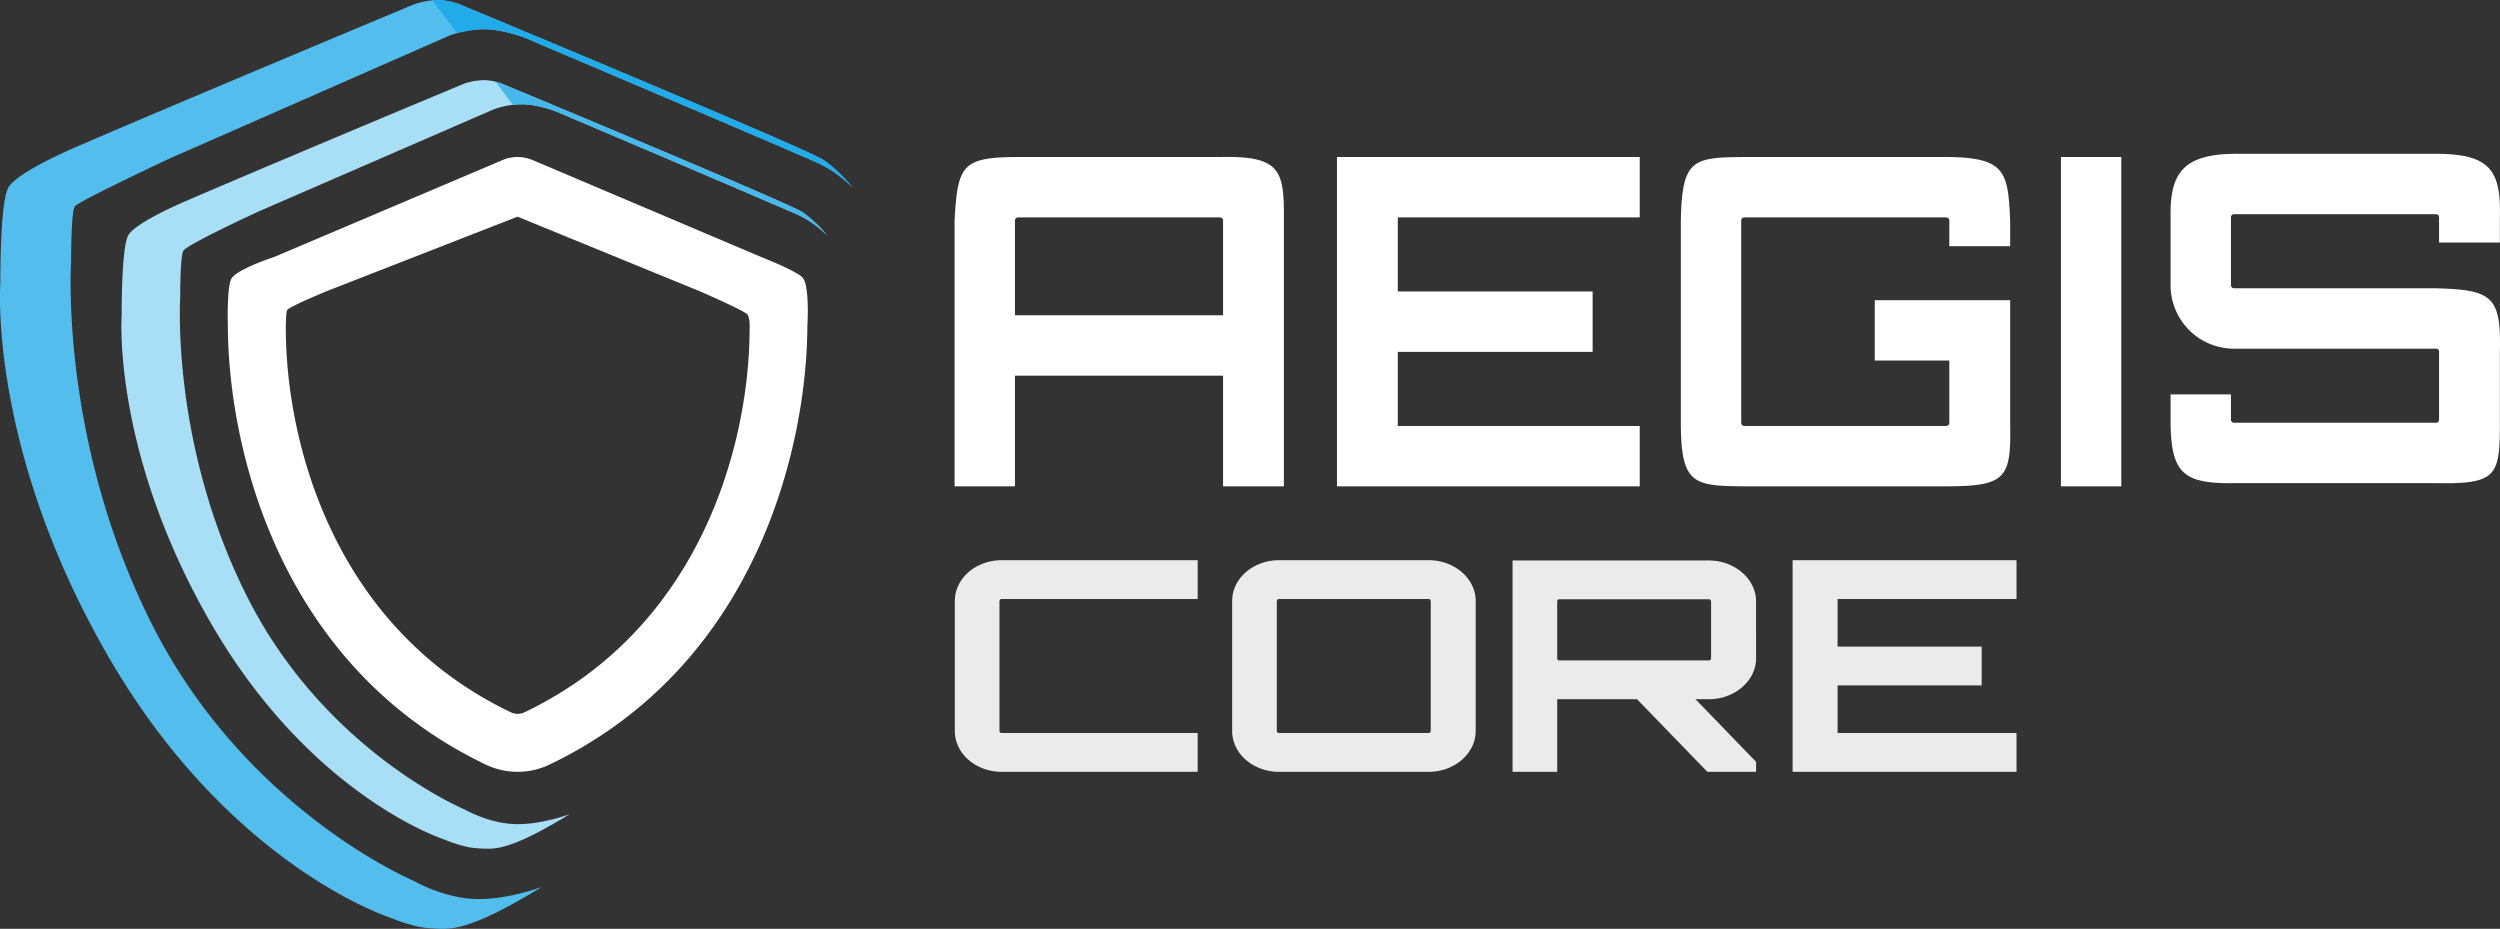
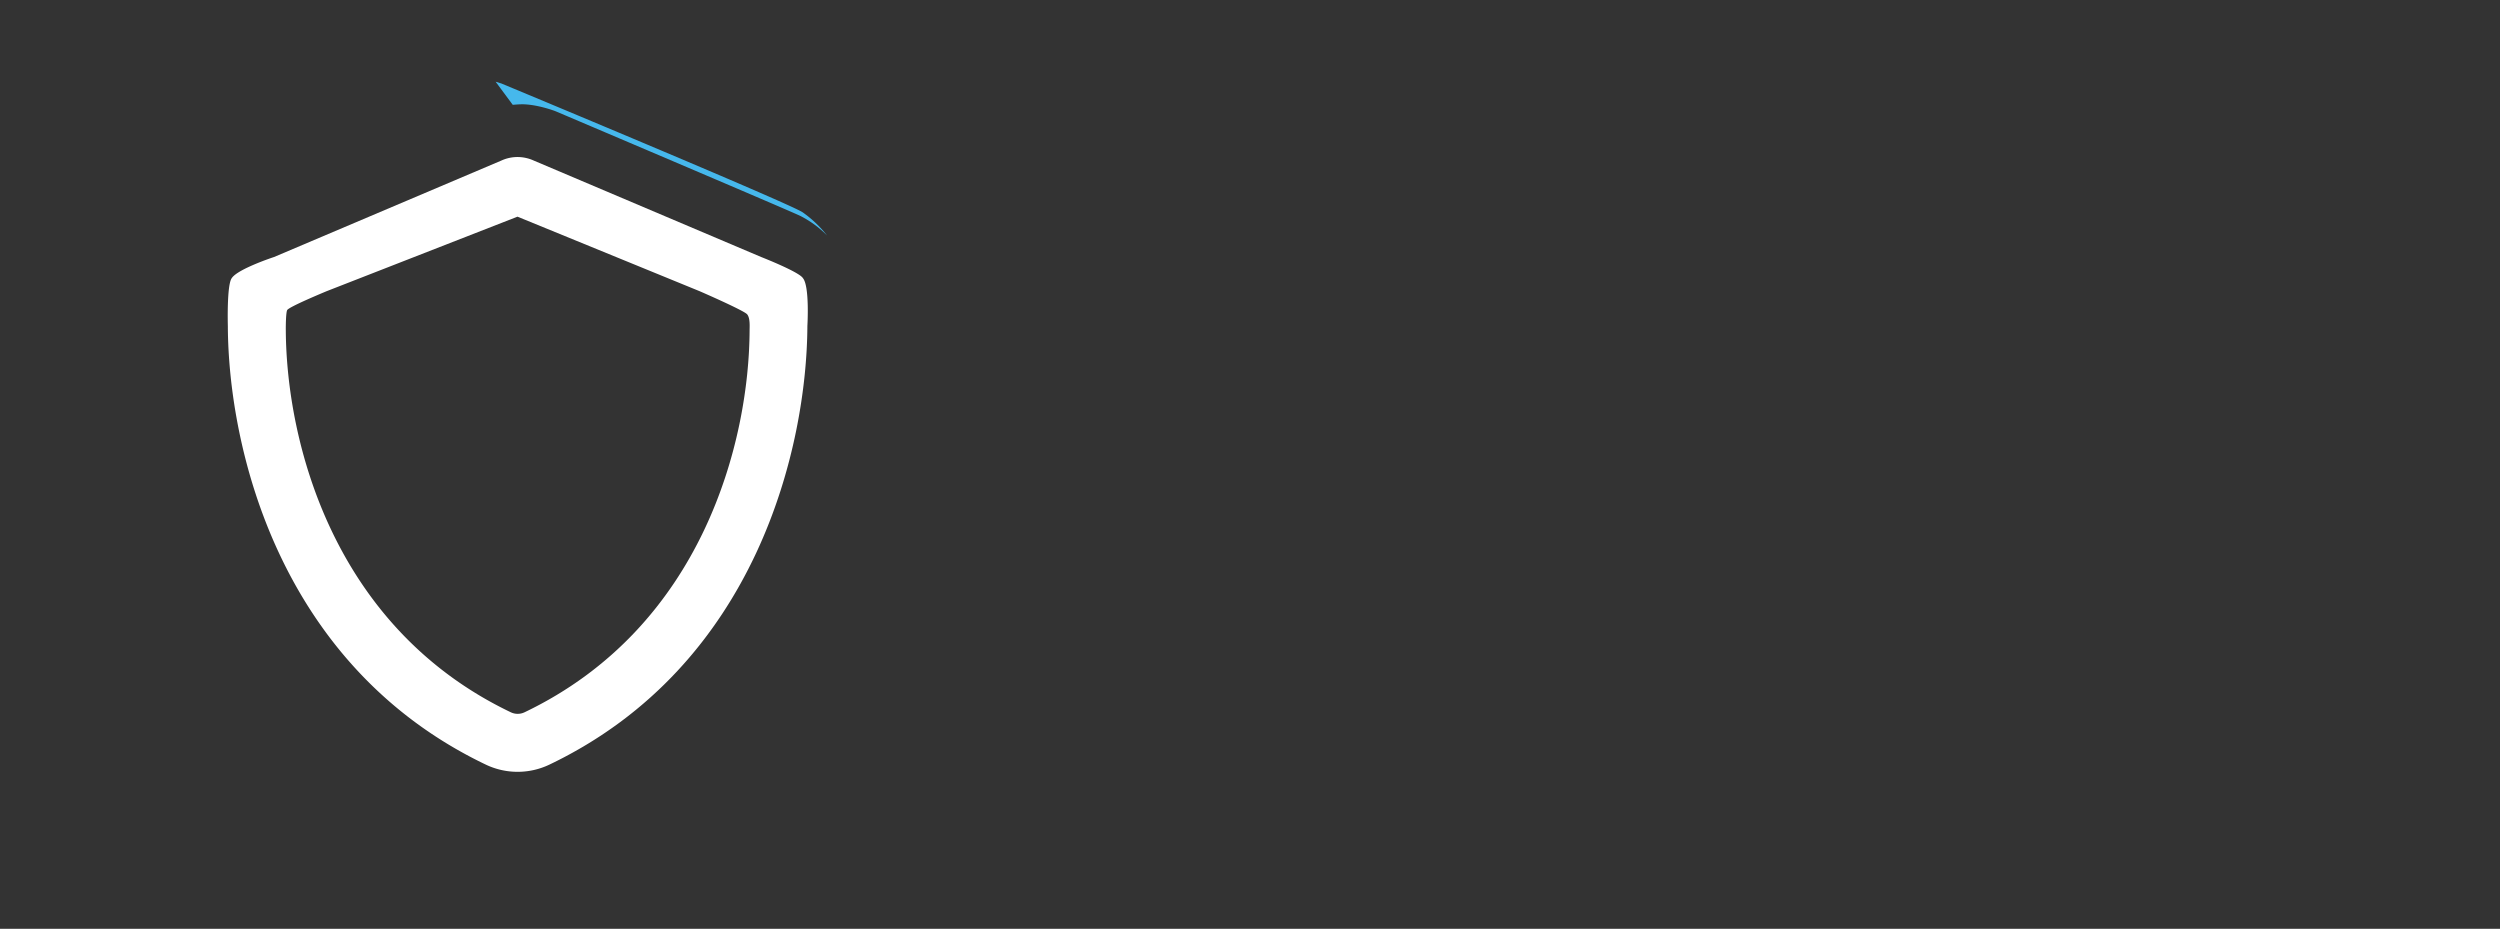
<svg xmlns="http://www.w3.org/2000/svg" width="1808.452" height="671.871" viewBox="0 0 1808.452 671.871">
  <rect x="0" y="0" width="1808.452" height="671.871" fill="#333333" stroke="none" />
  <g transform="translate(-731.296 -3285.77)">
-     <path d="M14085.105-19086.391s-9.152-12.115-21.4-20.293-263.314-112.584-263.314-112.584a47.5,47.5,0,0,0-15.429-2.918c-8.046,0-16.753,2.918-16.753,2.918s-166.018,69.277-241.728,102c0,0-46.566,19.316-52.432,31.2s-5.488,68.854-5.488,68.854-9.12,119.592,78.6,270.758,203.577,188.1,203.577,188.1,15.62,6.682,27.438,7.5,19.275,1.621,38.1-6.205,43.79-23.512,43.79-23.512-25.782,9.68-48.732,8.643-43.068-12.789-43.068-12.789-121.06-50.35-189.261-184.393-59.254-264.418-59.254-264.418-.139-35.684,2.692-39.447,68.125-34.4,68.125-34.4l203.331-89.322s12.438-4.775,25.909-4.344,27.978,6.068,27.978,6.068,202.123,85.852,213.795,91.428A90.2,90.2,0,0,1,14085.105-19086.391Z" transform="translate(-12737 22508)" fill="#53beee" />
-     <path d="M14085.105-19086.391s-9.152-12.115-21.4-20.293-263.314-112.584-263.314-112.584a47.741,47.741,0,0,0-19.446-2.854l18.025,23.838s12.3-3.039,20.839-2.766c13.472.432,27.978,6.068,27.978,6.068s202.123,85.852,213.795,91.428A90.2,90.2,0,0,1,14085.105-19086.391Z" transform="translate(-12737 22508)" fill="#22abe9" />
-     <path d="M13978.768-19109.8a83.65,83.65,0,0,0-17.706-16.795c-10.132-6.77-217.92-93.174-217.92-93.174a39.292,39.292,0,0,0-12.769-2.416,50.974,50.974,0,0,0-13.865,2.416s-137.4,57.334-200.053,84.418c0,0-38.539,15.986-43.393,25.816s-4.542,56.984-4.542,56.984-7.549,98.973,65.046,224.078,168.479,155.674,168.479,155.674,12.928,5.529,22.708,6.2,15.953,1.342,31.535-5.135,36.241-19.459,36.241-19.459-21.338,8.014-40.332,7.152-35.644-10.584-35.644-10.584-100.189-41.67-156.632-152.6-49.039-218.836-49.039-218.836-.191-28.121,2.229-32.645,54.689-28.572,54.689-28.572l169.968-73.822a62.135,62.135,0,0,1,21.442-3.6c11.149.359,23.154,5.023,23.154,5.023s167.278,71.051,176.938,75.666A74.614,74.614,0,0,1,13978.768-19109.8Z" transform="translate(-12649.185 22565.914)" fill="#a8def6" />
    <path d="M13978.768-19109.8a83.65,83.65,0,0,0-17.706-16.795c-10.132-6.77-217.92-93.174-217.92-93.174l-4.149-1.273,12.4,16.732s5.012-.473,7.821-.383c11.149.359,23.154,5.023,23.154,5.023s167.278,71.051,176.938,75.666A74.614,74.614,0,0,1,13978.768-19109.8Z" transform="translate(-12649.185 22565.914)" fill="#46b8ec" />
    <path d="M289.628,107.146,151.551,161.055c-2.752,1.166-27.019,11.227-28.5,13.641-1,1.61-1.064,12.61-1.023,14.645.437,79.828,33.538,214.5,162.8,276.335a11.49,11.49,0,0,0,9.869,0C423.956,403.839,457.175,269.168,457.524,189.34c0-2.756.489-8.688-1.722-11.5s-34.442-16.789-34.442-16.789Zm11.7-40.613,164.548,69.784s27.428,10.741,30.189,15.251c5.012,5.854,3.262,34.707,3.262,34.707-.437,86.641-36.071,245.162-186.557,317.218a53.346,53.346,0,0,1-46.115,0C116.084,431.438,80.449,272.916,80.1,186.275c0,0-.866-29.984,2.862-34.707,4.407-6.674,30.589-15.251,30.589-15.251l164.46-69.784A28.1,28.1,0,0,1,289.628,64,28.5,28.5,0,0,1,301.331,66.533Z" transform="translate(816.013 3335.359)" fill="#fff" />
-     <path d="M67.74-270c-40.524.092-43.795,5.691-45.99,45.99V-31.778H65.424v-80.069H215.968v80.069h44V-224.01c.246-36.135-1.942-47.041-46.321-45.99ZM65.424-155.521V-224.01a2.262,2.262,0,0,1,2.316-2.316H213.652a2.262,2.262,0,0,1,2.316,2.316v68.489ZM517.385-270H298.353V-31.778H517.385V-75.452H342.358v-53.6H483.306v-43.674H342.358v-53.6H517.385Zm267.951,45.99c-1.567-35.166-3.06-45.816-46.321-45.99H593.1c-37.718.182-45.124,1.861-45.99,45.99V-77.768c.1,44.688,9.118,45.633,45.99,45.99H739.016c43.605-.121,47.135-5.836,46.321-45.99v-88.672H687.4v43.674h53.931v45a2.262,2.262,0,0,1-2.316,2.316H593.1a2.262,2.262,0,0,1-2.316-2.316V-224.01a2.262,2.262,0,0,1,2.316-2.316H739.016a2.262,2.262,0,0,1,2.316,2.316v18.528h44.005ZM822.063-31.778h43.674V-270H822.063ZM1139.6-226.326c.755-33-6.151-46.014-45.99-45.99H947.369c-37.616.406-46.532,14.728-45.99,45.99v48.968a45.892,45.892,0,0,0,45.99,45.99h146.242a2.213,2.213,0,0,1,1.985,2.316v48.968a2.213,2.213,0,0,1-1.985,2.316H947.369a2.262,2.262,0,0,1-2.316-2.316v-18.2H901.379v18.2c.052,38.48,8.518,46.562,45.99,45.99h146.242c44.693.836,46.039-5.529,45.99-45.99v-48.968c.87-39.938-5.19-44.89-45.99-45.99H947.369a2.262,2.262,0,0,1-2.316-2.316v-48.968a2.262,2.262,0,0,1,2.316-2.316h146.242a2.213,2.213,0,0,1,1.985,2.316v18.2H1139.6Z" transform="translate(1400.07 3669.359)" fill="#fff" />
-     <path d="M189.165-145.452V-173.52H47.5c-18.839,0-34.008,13.183-34.008,29.556v93.985c0,16.373,15.169,29.556,34.008,29.556h141.66V-48.49H47.5a1.574,1.574,0,0,1-1.713-1.488v-93.985a1.574,1.574,0,0,1,1.713-1.488Zm58.964-28.068c-18.839,0-34.008,13.183-34.008,29.556v93.985c0,16.373,15.169,29.556,34.008,29.556H356.27c18.594,0,34.008-13.183,34.008-29.556v-93.985c0-16.373-15.414-29.556-34.008-29.556Zm0,125.03a1.574,1.574,0,0,1-1.713-1.488v-93.985a1.574,1.574,0,0,1,1.713-1.488H356.27a1.51,1.51,0,0,1,1.468,1.488v93.985a1.51,1.51,0,0,1-1.468,1.488ZM593.1-143.751c0-16.16-15.414-29.556-34.253-29.556H416.947V-20.422h32.3V-72.943h57.741l50.89,52.521H593.1v-7.23L549.31-72.943h9.542c18.839,0,34.253-13.4,34.253-29.556Zm-142.15,42.74a1.574,1.574,0,0,1-1.713-1.488v-41.251a1.574,1.574,0,0,1,1.713-1.488h107.9a1.574,1.574,0,0,1,1.713,1.488V-102.5a1.574,1.574,0,0,1-1.713,1.488ZM781.5-173.52H619.529v153.1H781.5V-48.49H652.069V-82.937H756.3v-28.068H652.069v-34.447H781.5Z" transform="translate(1408.504 3864.516)" fill="#ebebeb" />
  </g>
</svg>